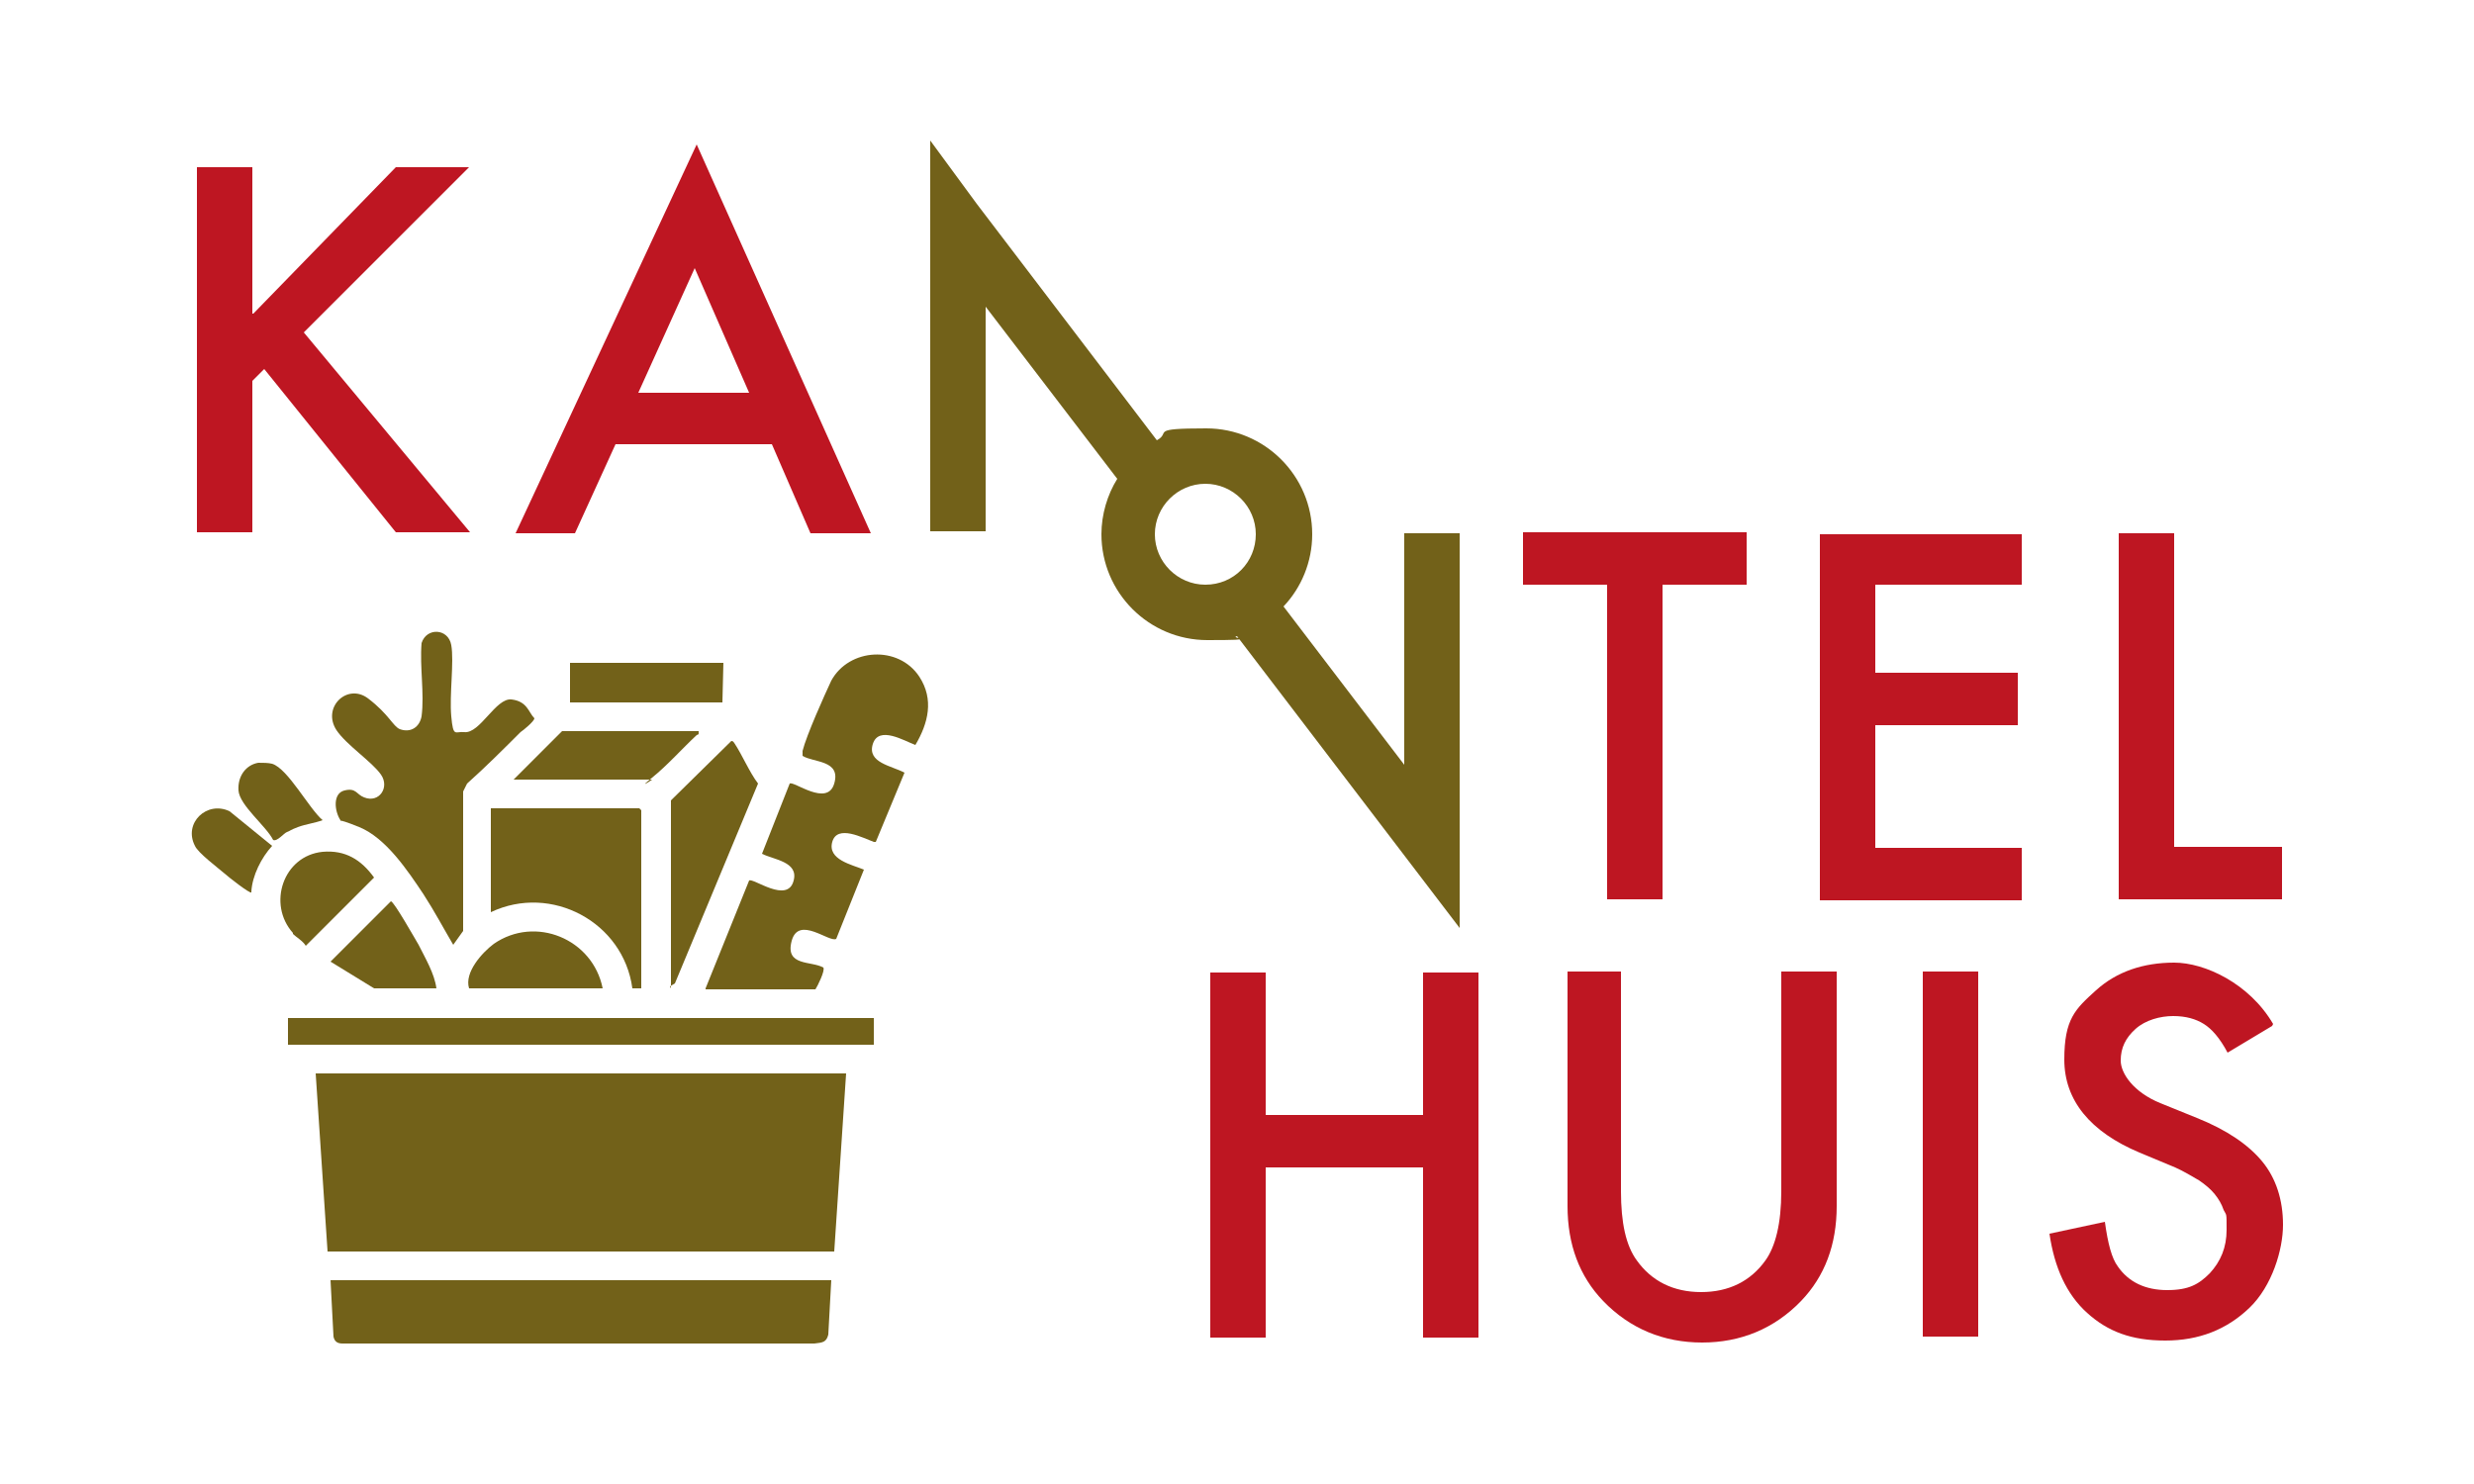
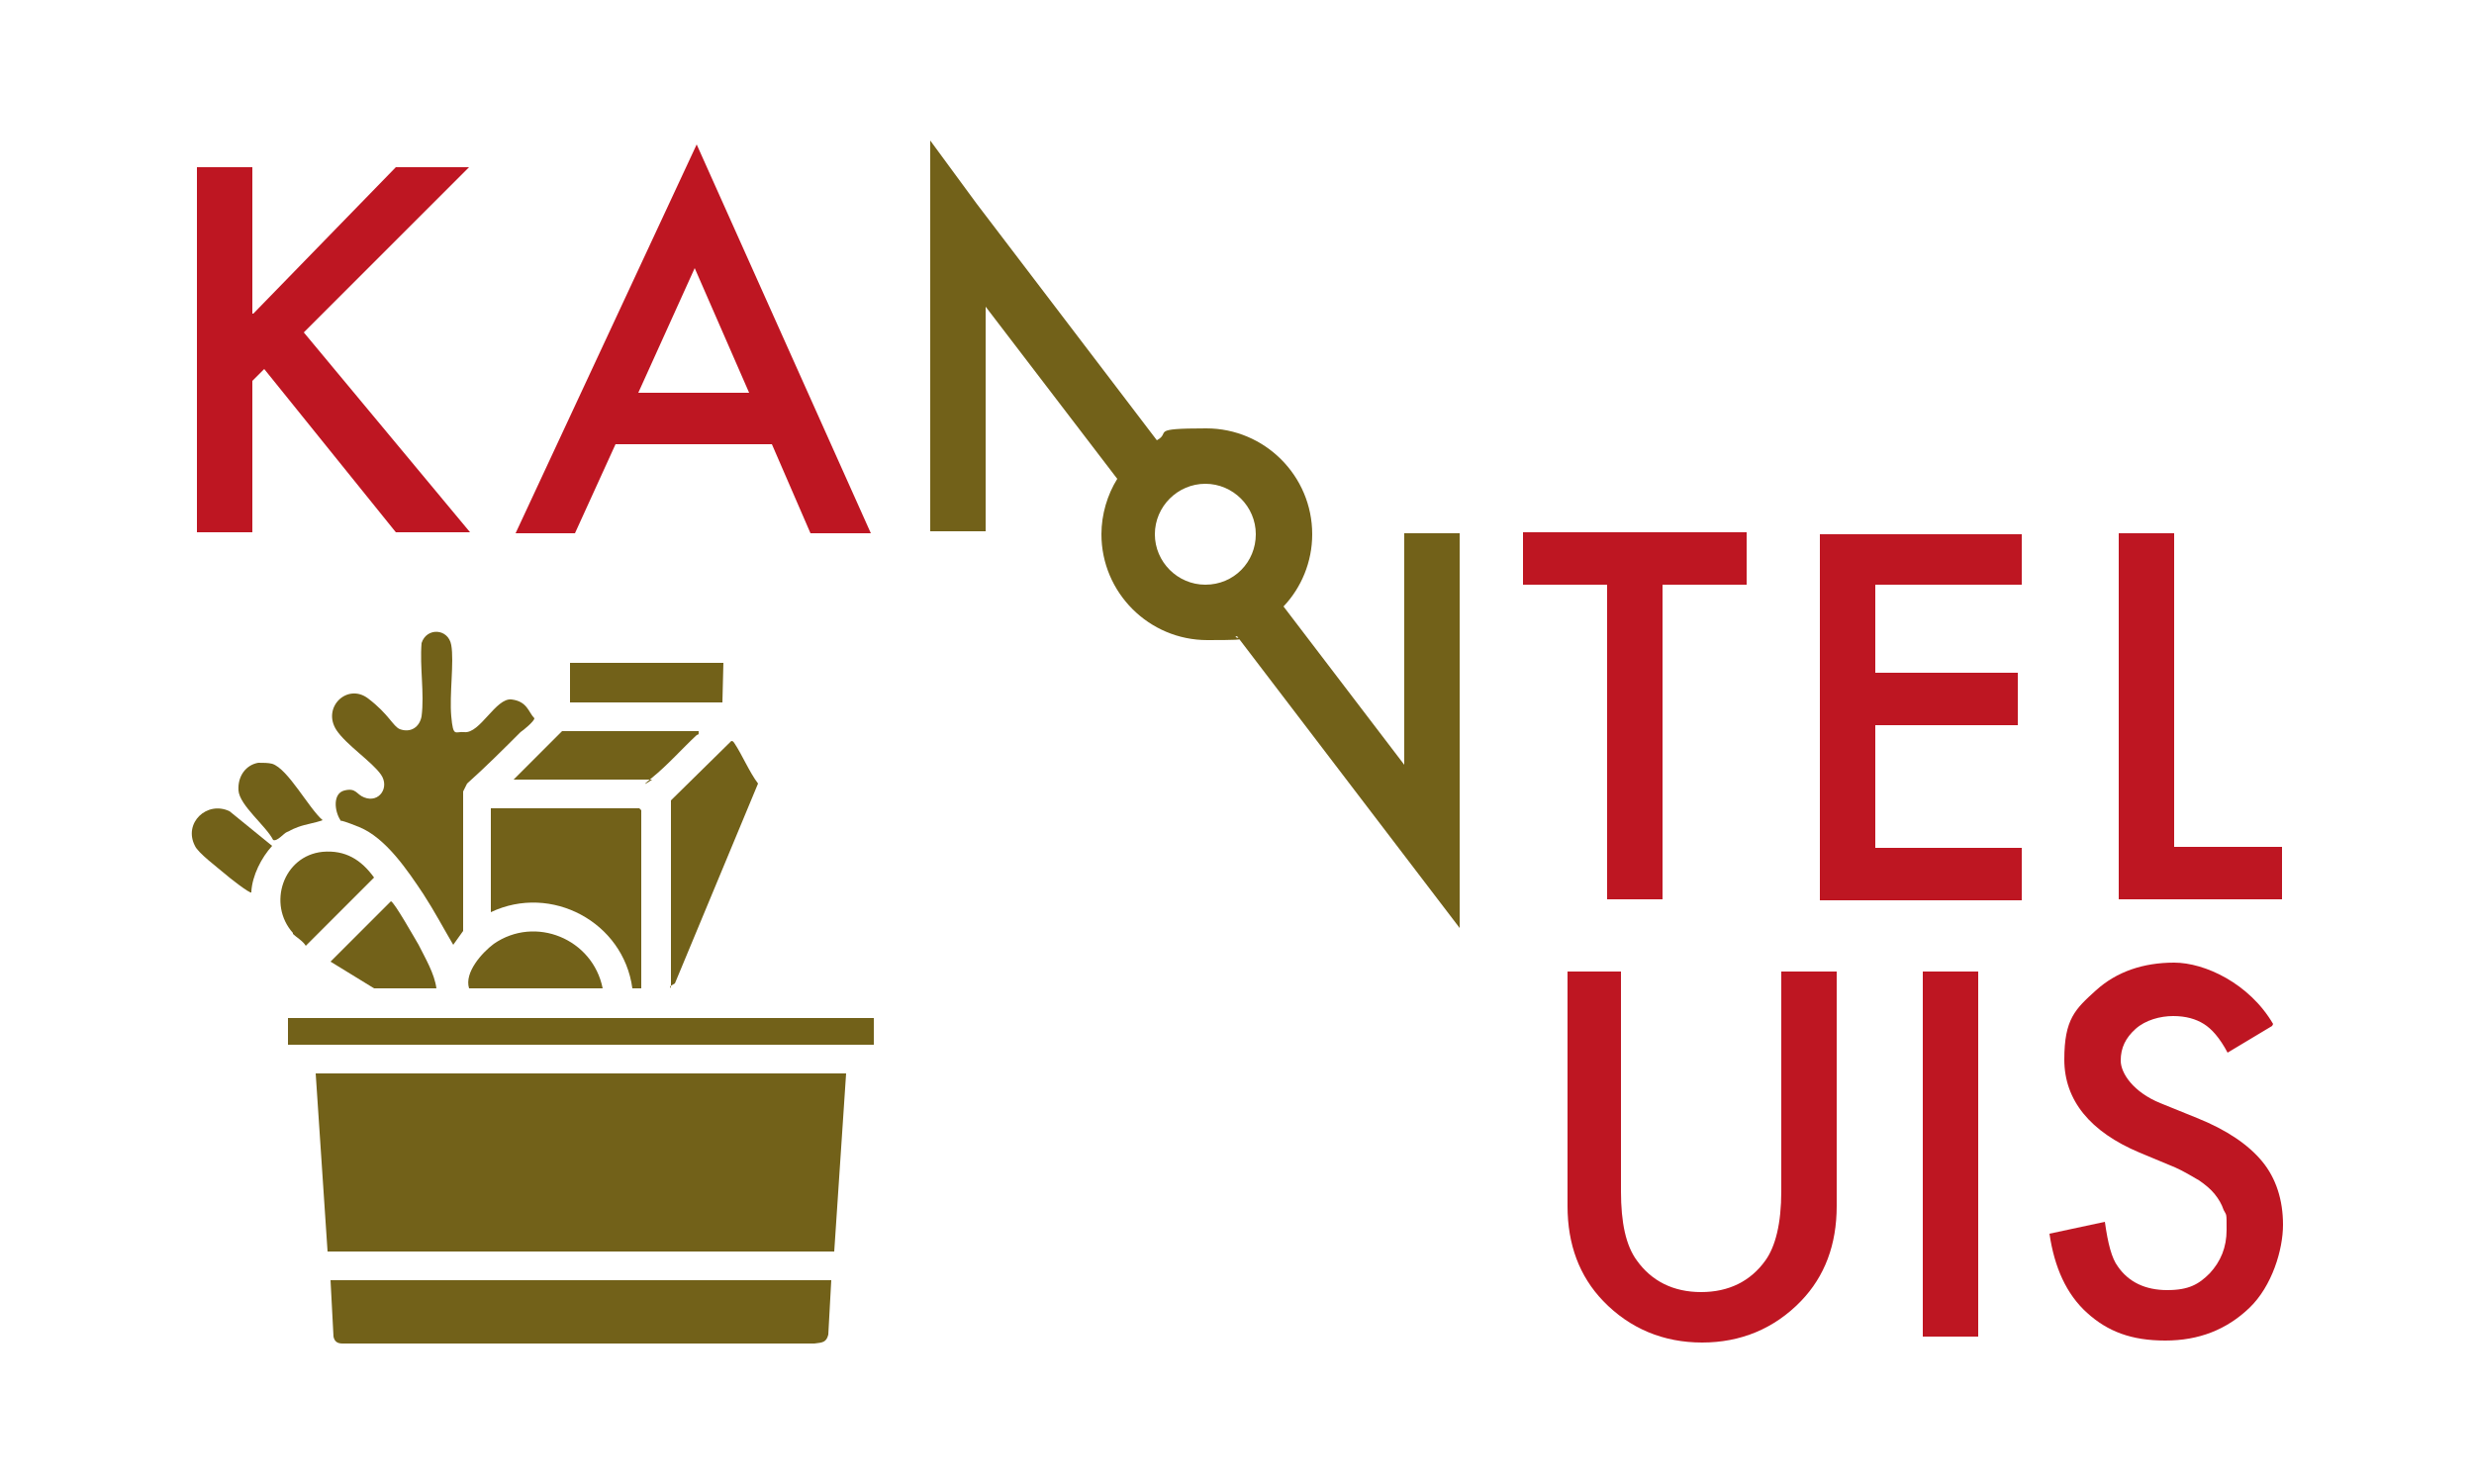
<svg xmlns="http://www.w3.org/2000/svg" id="Laag_1" version="1.1" viewBox="0 0 250 150">
  <defs>
    <style>
      .st0 {
        fill: #be1622;
      }

      .st1 {
        fill: #726119;
      }
    </style>
  </defs>
  <g>
    <g>
      <path class="st0" d="M25.6,31.7l14.4-14.8h7.4l-16.7,16.7,16.8,20.2h-7.5l-13.3-16.5-1.2,1.2v15.3h-5.6V16.9h5.6v14.8h0Z" />
      <path class="st0" d="M78,44.9h-15.8l-4.1,9h-6l18.3-39.3,17.6,39.3h-6.1l-3.9-9ZM75.7,39.7l-5.5-12.6-5.7,12.6h11.2Z" />
    </g>
    <g>
      <path class="st0" d="M168,59.1v31.8h-5.6v-31.8h-8.5v-5.3h22.6v5.3h-8.5Z" />
      <path class="st0" d="M204.3,59.1h-14.8v8.9h14.4v5.3h-14.4v12.4h14.8v5.3h-20.4v-37h20.4v5.2h0Z" />
      <path class="st0" d="M219.7,53.8v31.8h10.9v5.3h-16.5v-37h5.6Z" />
    </g>
    <path class="st1" d="M147.5,53.9h-5.6v23.4l-12.2-16c1.8-1.9,2.9-4.5,2.9-7.3,0-5.9-4.8-10.7-10.7-10.7s-3.5.4-5,1.2l-18.2-23.9-4.7-6.4v39.5h5.6v-22.7l13.3,17.4c-1,1.6-1.6,3.6-1.6,5.6,0,5.9,4.8,10.7,10.7,10.7s2.1-.2,3-.4l22.5,29.5v-.6h0v-39.3h0ZM121.8,59.1c-2.8,0-5.1-2.3-5.1-5.1s2.3-5.1,5.1-5.1,5.1,2.3,5.1,5.1c0,2.8-2.2,5.1-5.1,5.1Z" />
  </g>
  <g>
-     <path class="st0" d="M127.9,112.7h15.9v-14.4h5.6v36.9h-5.6v-17.2h-15.9v17.2h-5.6v-36.9h5.6v14.4Z" />
    <path class="st0" d="M163.8,98.2v22.2c0,3.2.5,5.5,1.6,7,1.5,2.1,3.7,3.2,6.5,3.2s5-1.1,6.5-3.2c1-1.4,1.6-3.7,1.6-7v-22.2h5.6v23.7c0,3.9-1.2,7.1-3.6,9.6-2.7,2.8-6.1,4.2-10,4.2s-7.3-1.4-10-4.2c-2.4-2.5-3.6-5.7-3.6-9.6v-23.7h5.6Z" />
    <path class="st0" d="M199.9,98.2v36.9h-5.6v-36.9h5.6Z" />
    <path class="st0" d="M229.6,103.7l-4.5,2.7c-.8-1.5-1.6-2.4-2.4-2.9-.8-.5-1.8-.8-3.1-.8s-2.8.4-3.8,1.3c-1,.9-1.5,1.9-1.5,3.2s1.3,3.2,4,4.3l3.7,1.5c3,1.2,5.2,2.7,6.6,4.4,1.4,1.7,2.1,3.9,2.1,6.4s-1.1,6.2-3.4,8.4c-2.3,2.2-5.1,3.3-8.5,3.3s-5.8-.9-7.9-2.8c-2.1-1.9-3.3-4.6-3.8-8l5.6-1.2c.3,2.2.7,3.7,1.3,4.5,1.1,1.6,2.8,2.4,5,2.4s3.2-.6,4.3-1.7c1.1-1.2,1.7-2.6,1.7-4.4s0-1.4-.3-2c-.2-.6-.5-1.1-.9-1.6-.4-.5-1-1-1.6-1.4-.7-.4-1.5-.9-2.4-1.3l-3.6-1.5c-5-2.1-7.6-5.3-7.6-9.4s1.1-5.1,3.2-7c2.1-1.9,4.8-2.8,7.9-2.8s7.6,2.1,10,6.2Z" />
  </g>
  <g>
    <polygon class="st1" points="85.5 108.5 84.3 126.5 33.1 126.5 31.9 108.5 85.5 108.5" />
    <path class="st1" d="M84,129.4l-.3,5.5c-.2.8-.6.8-1.4.9h-47.7c-.5,0-.8-.2-.9-.7l-.3-5.7h50.6Z" />
-     <path class="st1" d="M71.3,99.9l4.4-10.9c.4-.3,3.9,2.4,4.5,0,.5-1.9-2-2.1-3.2-2.7l2.8-7.1c.4-.3,3.8,2.4,4.5,0s-2.1-2.1-3.2-2.8c0-.2,0-.3,0-.5.4-1.6,2.2-5.6,2.9-7.1,1.8-3.3,6.8-3.6,8.9-.4,1.5,2.3.9,4.7-.4,6.9-1.1-.4-3.7-2-4.3-.1s1.9,2.2,3.2,2.9l-2.9,7h-.2c-1.1-.4-3.7-1.8-4.2,0s2,2.3,3.2,2.8l-2.8,7c-.7.4-3.8-2.4-4.5.2s2,2,3.2,2.7c.2.3-.6,1.9-.8,2.2h-11.1Z" />
    <path class="st1" d="M52.7,73.9c-1.8,1.8-3.6,3.6-5.5,5.3l-.4.8v14.1s-1,1.4-1,1.4c-1-1.7-1.9-3.4-3-5.1-1.6-2.4-3.8-5.7-6.5-6.8s-1.7-.4-1.9-.7c-.6-.9-.8-2.7.4-3s1.2.4,2,.7c1.5.6,2.6-1,1.7-2.3s-3.5-3-4.5-4.5c-1.5-2.3,1.1-4.8,3.2-3.2s2.5,2.8,3.2,3.1c1.1.4,2-.2,2.2-1.3.3-2.3-.2-5,0-7.4.5-1.6,2.7-1.5,3,.2s-.2,5,0,7.2.4,1.5,1.3,1.6c1.6.2,3.2-3.5,4.8-3.3s1.7,1.3,2.3,1.9c0,.3-1.1,1.2-1.4,1.4Z" />
    <path class="st1" d="M64.8,99.9h-.9c-.9-6.7-8.2-10.6-14.3-7.7v-10.5h15l.2.2v17.9Z" />
    <rect class="st1" x="29.1" y="102.9" width="59.2" height="2.7" />
    <path class="st1" d="M67.8,99.9v-19l6.1-6c.2,0,.2.1.3.2.8,1.2,1.5,2.9,2.4,4.1l-8.4,20.2-.5.3Z" />
    <path class="st1" d="M70.6,74c0,.3,0,.2-.2.3-1.5,1.4-2.9,3-4.5,4.3s0,.2,0,.2h-14l4.9-4.9h13.8Z" />
    <polygon class="st1" points="73.1 67 73 71 57.6 71 57.6 67 73.1 67" />
    <path class="st1" d="M61,99.9h-13.6c-.5-1.6,1.3-3.6,2.5-4.5,4.2-2.9,10-.5,11,4.5Z" />
    <path class="st1" d="M29.6,94.3c-2.6-2.9-1-7.8,3-8.2,2.3-.2,3.9.8,5.2,2.6l-6.9,6.9c-.3-.5-1-.9-1.3-1.2Z" />
    <path class="st1" d="M44.2,99.9h-6.4l-4.4-2.7,6.1-6.1c.3,0,2.5,3.9,2.8,4.4.7,1.4,1.6,2.9,1.8,4.4Z" />
    <path class="st1" d="M25.4,90.2c-.1.2-2.5-1.7-2.7-1.9-.7-.6-2.7-2.1-3-2.8-1.2-2.3,1.2-4.6,3.5-3.5l4.3,3.5c-1.1,1.2-2,3-2.1,4.6Z" />
    <path class="st1" d="M26.1,77.1c.5,0,1,0,1.4.1,1.6.5,3.7,4.5,5.1,5.7-.8.3-1.7.4-2.5.7s-.8.4-1.1.5-1,1-1.4.8c-.7-1.4-3.4-3.5-3.5-5s.8-2.6,2-2.8Z" />
  </g>
</svg>